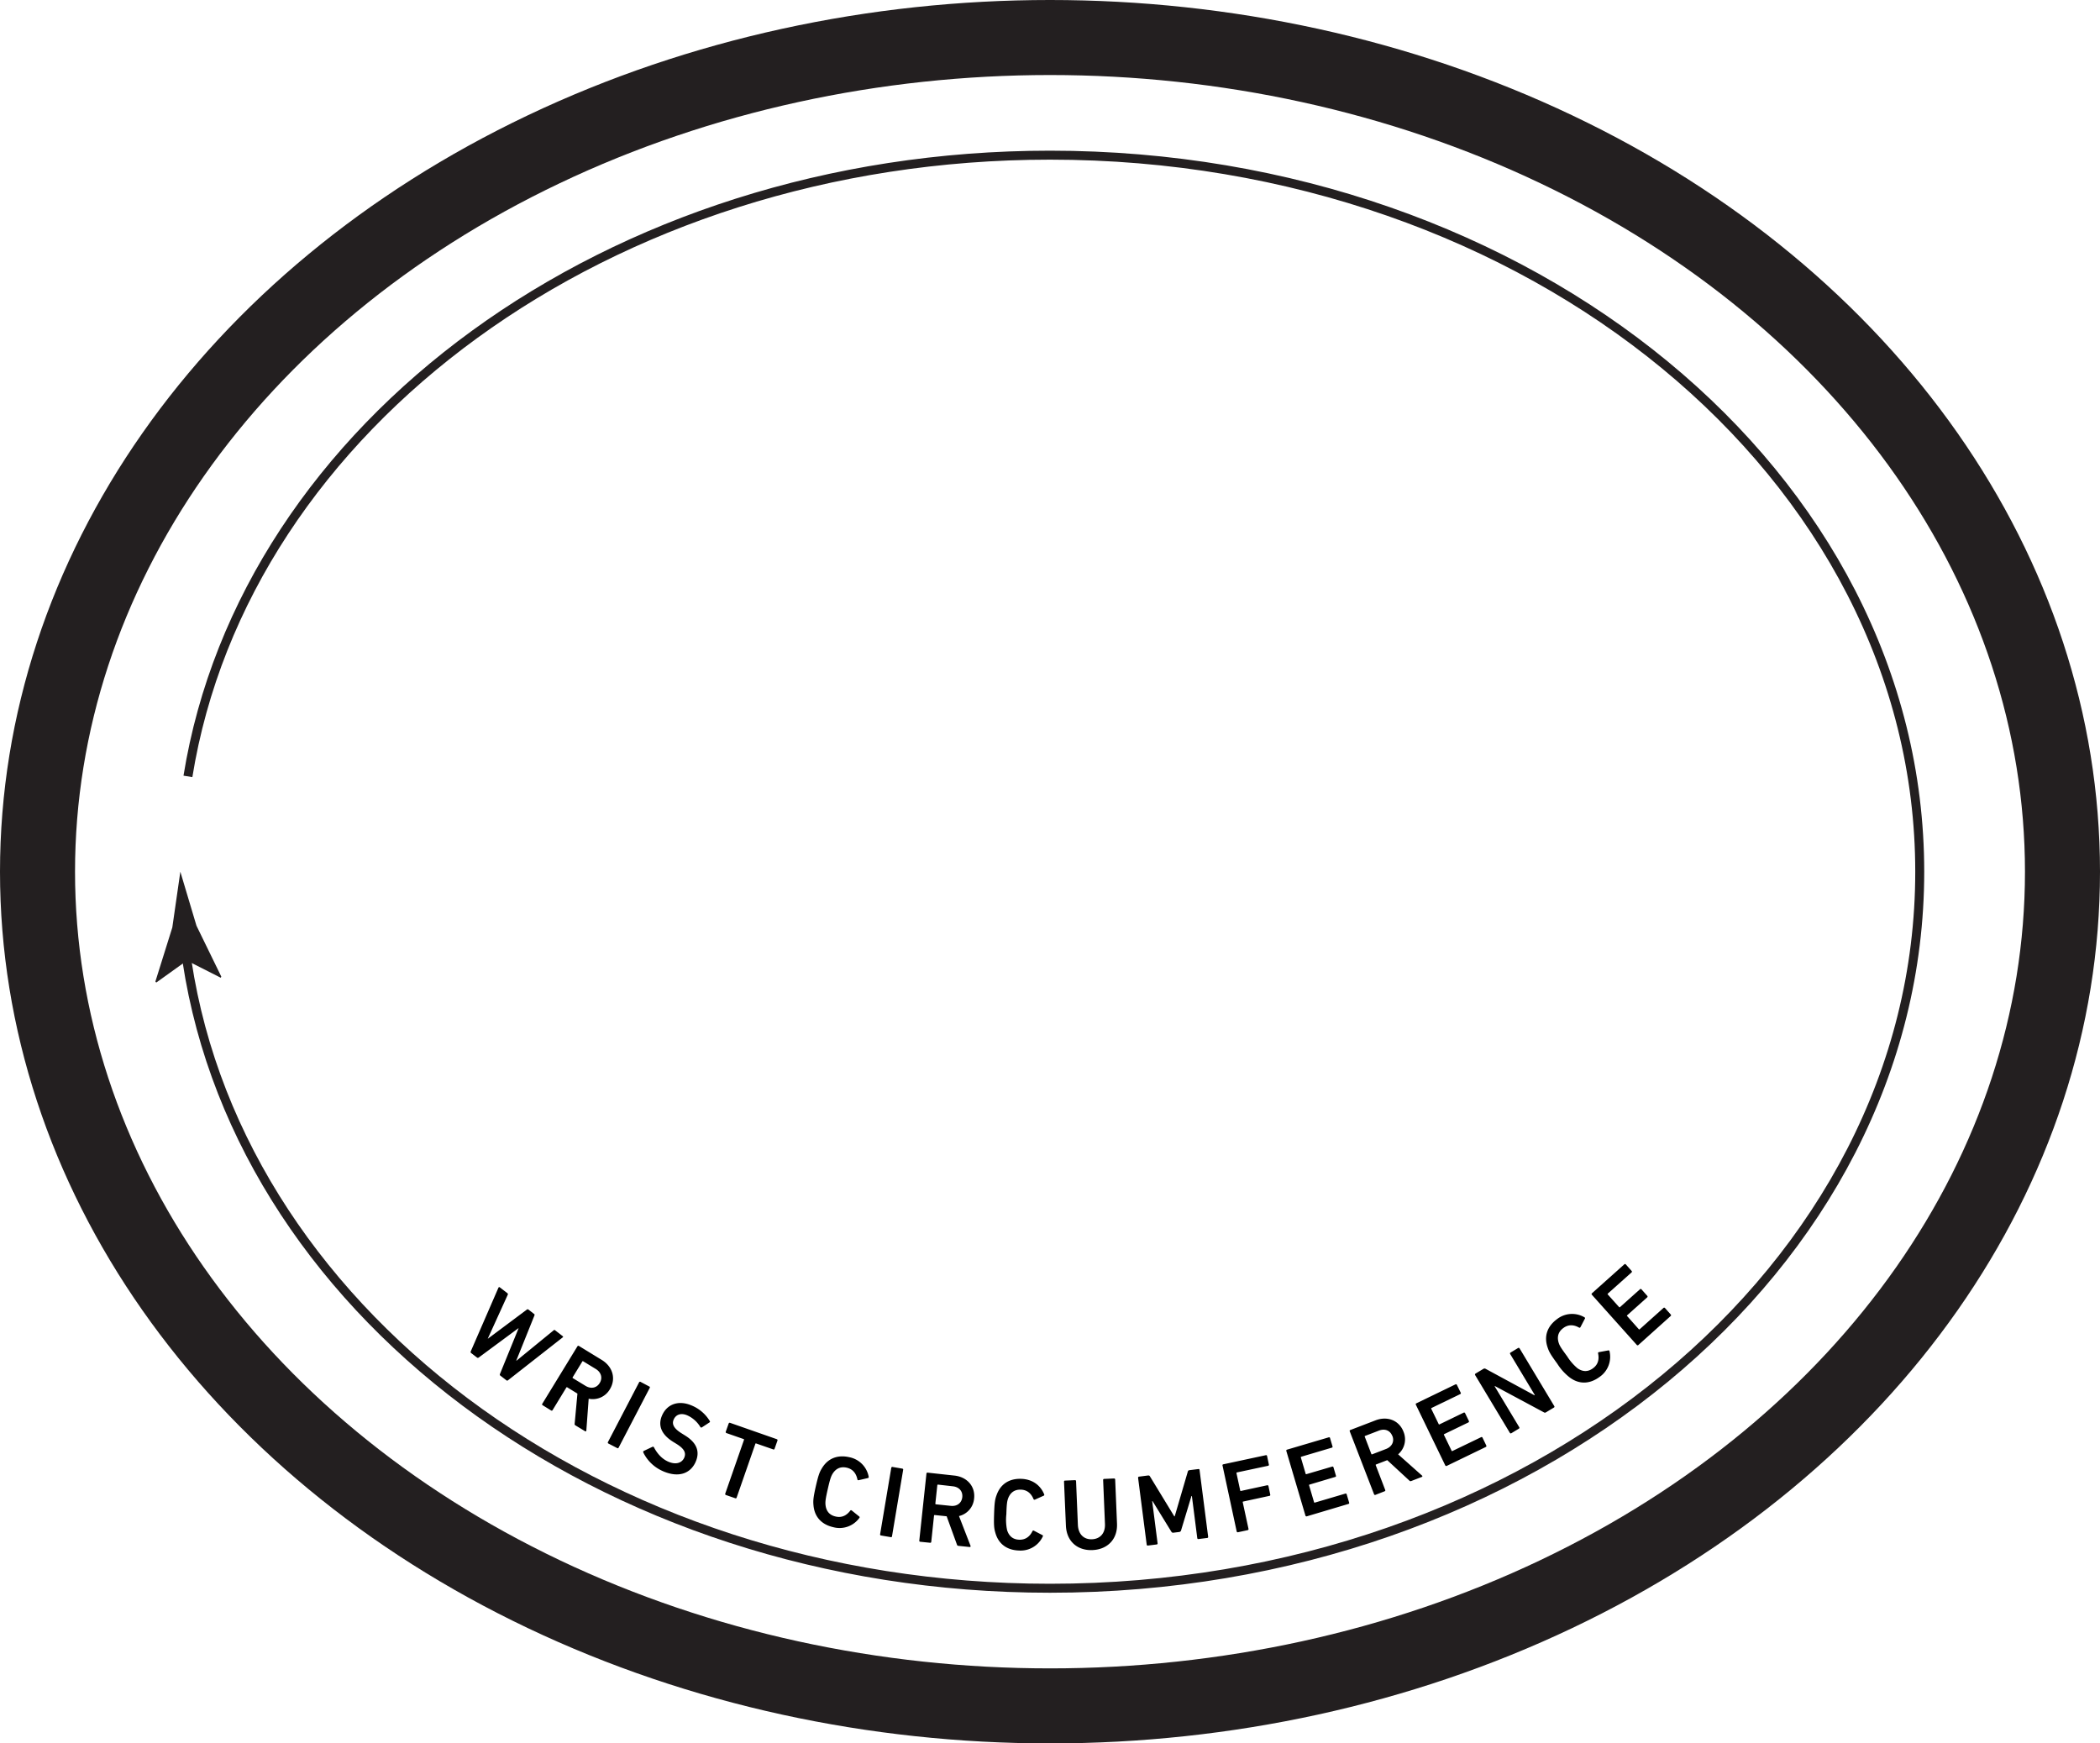
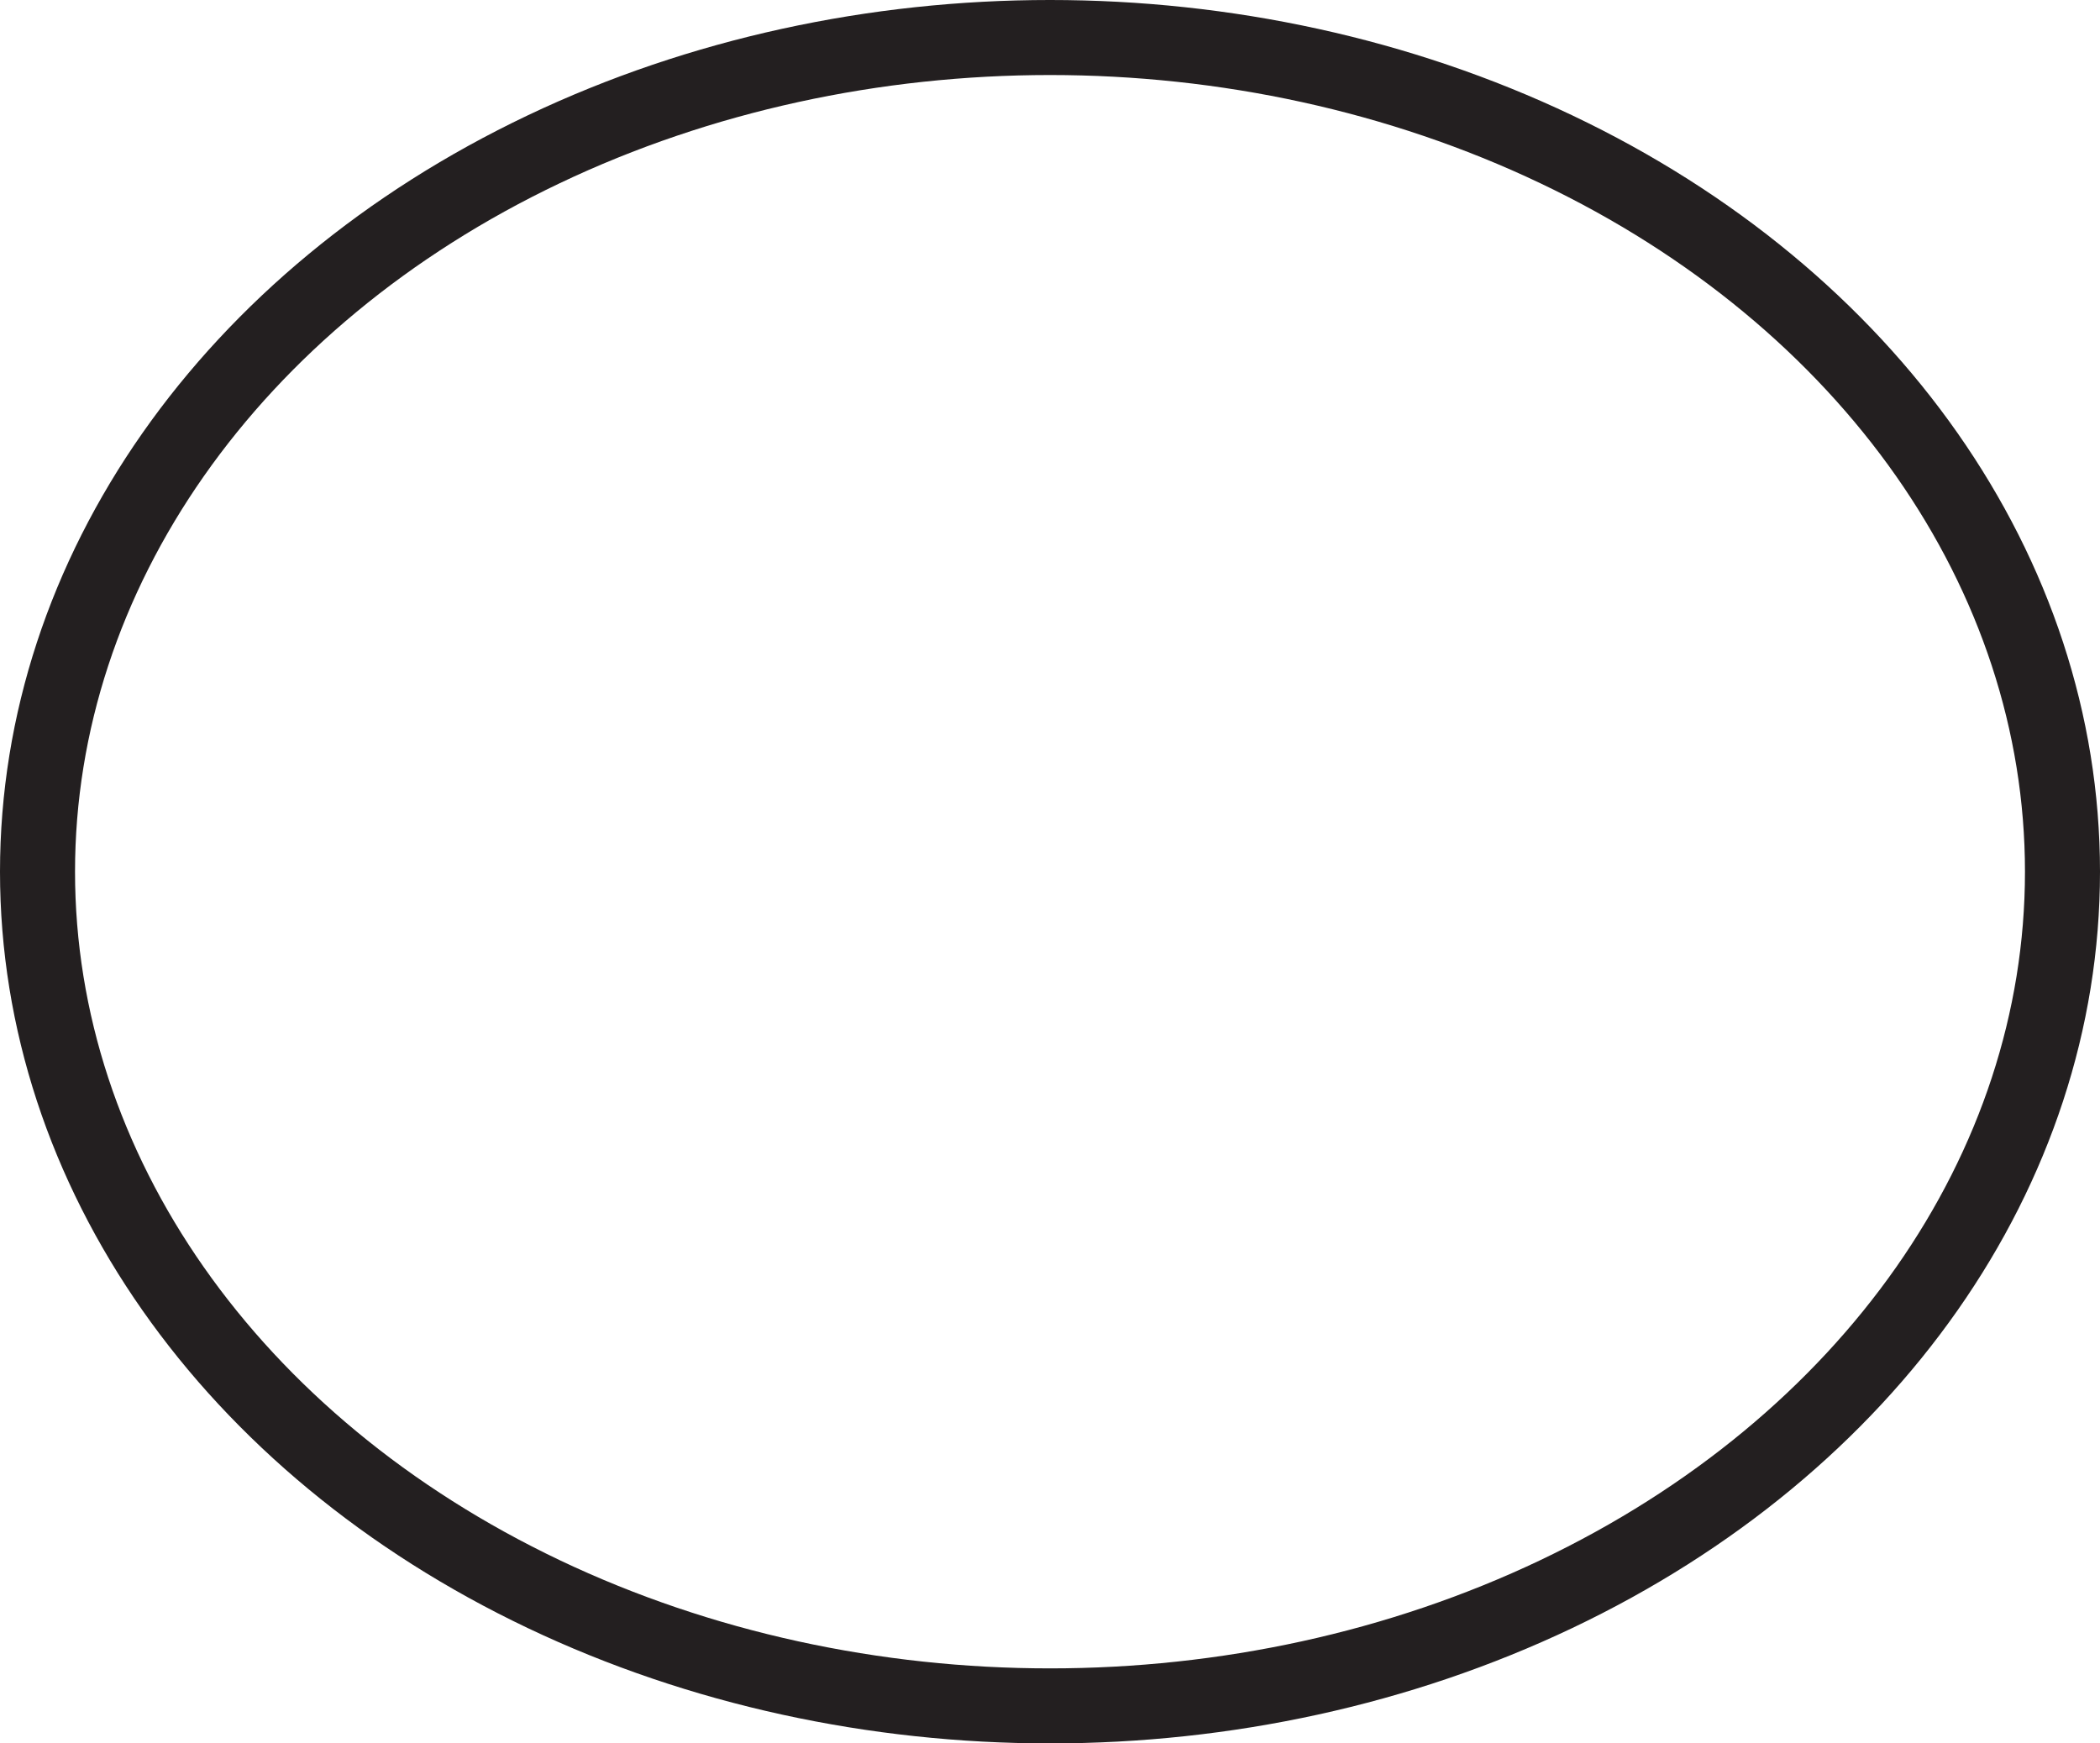
<svg xmlns="http://www.w3.org/2000/svg" width="287.74" height="238.87" viewBox="0 0 287.74 238.87">
-   <path fill="none" stroke="#231F20" stroke-miterlimit="10" stroke-width="1.23" d="M25.75 106.38c7.75-48.05 57.68-85.12 118.12-85.12 65.81 0 119.17 43.95 119.17 98.18 0 54.22-53.36 98.18-119.17 98.18-61.72 0-112.48-38.66-118.56-88.2" />
-   <path fill="#231F20" d="M25.61 131.62l-4.2 3.01-.12-.14 2.32-7.41 1.1-7.64 2.21 7.4 3.4 6.97-.07.16-4.64-2.35z" />
  <ellipse cx="143.87" cy="119.44" fill="none" stroke="#231F20" stroke-miterlimit="10" stroke-width="10.28" rx="138.73" ry="114.3" />
-   <path d="M68.55 188.48c-.07-.05-.08-.13-.05-.21l2.55-6.26-.02-.02-5.44 4.02c-.07.05-.15.06-.22.01l-.83-.64c-.06-.05-.07-.13-.04-.21l3.8-8.74c.05-.07.1-.1.18-.04l1.04.8c.08.07.09.14.05.22l-2.73 6 .02.01 5.33-3.98c.07-.05.15-.06.22 0l.77.6c.08.05.08.12.05.2l-2.49 6.19.02.02 5.1-4.17c.06-.07.14-.06.21 0l1.03.8c.08.05.07.11 0 .17l-7.5 5.88a.16.16 0 0 1-.21 0l-.84-.65zm10.29 6.82c-.1-.07-.12-.13-.1-.24l.38-4.11-1.4-.86c-.05-.03-.09-.02-.12.03l-1.89 3.1c-.04.07-.12.09-.2.04l-1.16-.72c-.07-.04-.1-.12-.05-.19l4.82-7.88c.05-.07.12-.1.2-.05l3.14 1.92c1.5.92 1.98 2.58 1.1 4.02a2.71 2.71 0 0 1-2.9 1.29l-.32 4.35c0 .11-.1.16-.18.1l-1.32-.8zm3.33-5.8c.43-.7.2-1.47-.53-1.92l-1.74-1.06c-.04-.03-.08-.02-.11.03l-1.32 2.16c-.03.05-.03.09.02.12l1.74 1.06c.74.45 1.52.3 1.94-.39zm5.4-.1c.04-.07.11-.1.19-.06l1.21.64c.08.03.1.1.06.18l-4.27 8.2c-.04.08-.11.1-.18.06l-1.22-.63c-.08-.04-.1-.12-.06-.2l4.27-8.19zm.58 9.61c-.03-.07-.03-.16.05-.2l1.2-.57c.08-.04.16 0 .2.06.36.7.98 1.54 1.95 1.97 1.04.46 1.87.2 2.2-.53.27-.63.07-1.2-1.06-1.9l-.44-.27c-1.57-.97-2.16-2.2-1.53-3.64.7-1.58 2.31-2.12 4.1-1.33a5.23 5.23 0 0 1 2.44 2.12c.04.07.03.13-.05.18l-1.04.68c-.08.04-.14.03-.2-.04a4.03 4.03 0 0 0-1.78-1.6c-.88-.39-1.58-.12-1.88.56-.27.6-.03 1.2 1.08 1.89l.43.27c1.58.96 2.15 2.17 1.49 3.66-.69 1.55-2.3 2.21-4.47 1.26a5.38 5.38 0 0 1-2.7-2.57zm11.3 5.83c-.07-.03-.1-.1-.08-.18l2.57-7.37c.02-.06 0-.1-.05-.11l-2.35-.82c-.08-.03-.12-.1-.1-.18l.4-1.13c.03-.08.1-.12.18-.1l6.43 2.25c.07.03.1.1.08.18l-.4 1.13c-.02.08-.1.12-.17.09l-2.36-.82c-.05-.02-.08 0-.1.05l-2.57 7.38a.13.13 0 0 1-.18.08l-1.3-.45zm12.33-1.18c.34-1.47.5-1.93.82-2.45.83-1.41 2.18-1.9 3.75-1.55a3.35 3.35 0 0 1 2.68 2.7c.01.08-.03.14-.1.16l-1.3.3c-.08.01-.14-.04-.15-.12-.15-.72-.55-1.39-1.46-1.6-.9-.2-1.52.16-1.95.85-.21.36-.34.72-.65 2.08s-.35 1.75-.31 2.16c.08.81.5 1.4 1.38 1.6.92.22 1.56-.21 2.01-.8.04-.06.12-.09.2-.03l1.03.83c.06.04.07.12.03.18a3.35 3.35 0 0 1-3.6 1.28c-1.57-.36-2.57-1.4-2.7-3.02-.06-.62-.01-1.1.32-2.57zm10.35-2.54c0-.09.07-.13.16-.12l1.35.23c.08.02.13.08.11.16l-1.53 9.12c-.01.08-.07.13-.16.11l-1.35-.23c-.08-.01-.13-.08-.12-.16l1.53-9.11zm9.18 10.68c-.1 0-.16-.05-.19-.16l-1.41-3.88-1.63-.17c-.06 0-.09.02-.1.07l-.38 3.6c-.01.09-.07.14-.15.13l-1.37-.14c-.08-.01-.13-.07-.12-.16l.98-9.18c.01-.09.07-.14.16-.13l3.66.4c1.74.18 2.9 1.48 2.71 3.15a2.7 2.7 0 0 1-2.07 2.4l1.58 4.07c.04.1-.02.18-.12.17l-1.55-.16zm.54-6.65c.09-.82-.44-1.41-1.3-1.5l-2.02-.23c-.06 0-.09.02-.1.08l-.27 2.52c0 .06.02.08.08.1l2.02.21c.86.1 1.5-.38 1.59-1.18zm4.36 2.27c.05-1.5.12-1.98.34-2.56.54-1.54 1.77-2.29 3.38-2.23 1.52.05 2.64.87 3.15 2.14.02.07 0 .15-.08.17l-1.2.54c-.1.03-.16-.01-.19-.08-.28-.68-.8-1.26-1.73-1.29-.91-.03-1.46.44-1.75 1.2-.14.4-.2.77-.24 2.17a6.87 6.87 0 0 0 .1 2.17c.24.78.76 1.29 1.66 1.32.94.03 1.5-.52 1.82-1.18.03-.07.1-.1.19-.06l1.17.61c.07.03.1.1.06.17a3.35 3.35 0 0 1-3.28 1.94c-1.61-.05-2.8-.88-3.23-2.44-.18-.6-.22-1.08-.17-2.59zm15.19 1.37l-.25-6c0-.09.05-.15.13-.15l1.37-.06c.09 0 .14.05.15.14l.25 6.03c.1 2.2-1.35 3.56-3.36 3.64-2 .09-3.55-1.14-3.64-3.35l-.26-6.03c0-.08.05-.14.13-.14l1.37-.06c.09 0 .15.05.15.13l.25 6c.06 1.32.86 2.02 1.94 1.97 1.09-.05 1.83-.8 1.77-2.12zm4.54-6.3c0-.09.04-.15.12-.16l1.24-.16c.13-.01.2.02.25.1l3.35 5.5.06-.01 1.8-6.15c.03-.1.1-.15.22-.17l1.22-.15c.09-.02.15.03.16.11l1.18 9.17c.01.08-.04.15-.12.16l-1.21.15c-.08.01-.15-.04-.16-.12l-.74-5.78-.06.01-1.42 4.7c-.04.13-.12.2-.24.22l-.81.1c-.13.02-.22-.03-.29-.15l-2.57-4.18h-.05l.74 5.78a.13.13 0 0 1-.12.16l-1.2.15c-.1.01-.16-.04-.17-.12l-1.18-9.16zm11.56-1.69c-.01-.08.03-.14.11-.16l5.83-1.25c.09-.02.15.02.17.1l.25 1.18c.02.08-.02.15-.1.17l-4.27.91c-.06.02-.08.05-.07.1l.51 2.37c.01.06.05.08.1.07l3.6-.78c.08-.02.15.03.17.1l.25 1.19c.02.08-.02.14-.1.16l-3.6.78c-.06.01-.08.04-.07.1l.79 3.65c.02.08-.03.15-.11.17l-1.34.29c-.08.01-.15-.03-.17-.11l-1.94-9.03zm8.75-2c-.02-.08.02-.15.1-.17l5.72-1.69c.08-.02.15.01.17.1l.34 1.15c.03.08-.01.15-.1.17l-4.18 1.24c-.05.02-.07.05-.06.1l.66 2.24c.02.05.05.07.1.05l3.54-1.04c.08-.02.15.02.17.1l.34 1.15c.03.08-.01.15-.1.17l-3.52 1.05c-.06.01-.07.05-.06.1l.68 2.31c.02.06.05.07.1.06l4.2-1.24c.08-.02.15.02.17.1l.34 1.15c.02.08-.01.15-.1.17l-5.71 1.7c-.08.02-.15-.02-.18-.1l-2.62-8.86zm17.11 4.13c-.1.04-.18.02-.25-.06l-3.03-2.8-1.53.59c-.05.02-.07.05-.05.1l1.3 3.39c.04.08 0 .15-.07.18l-1.28.5c-.08.02-.15 0-.18-.09l-3.33-8.62c-.03-.08 0-.15.08-.18l3.44-1.32c1.63-.63 3.25-.01 3.85 1.56a2.7 2.7 0 0 1-.74 3.09l3.26 2.9c.1.07.07.17-.02.2l-1.45.56zm-2.58-6.16c-.3-.78-1.03-1.06-1.84-.75l-1.9.73c-.05.02-.06.06-.04.11l.9 2.36c.03.06.06.07.11.05l1.9-.73c.81-.31 1.17-1.02.88-1.77zm3.22-4.3a.13.13 0 0 1 .07-.19l5.37-2.6c.07-.03.15 0 .18.07l.53 1.08c.04.07.01.15-.07.19l-3.93 1.9c-.05.03-.06.06-.04.11l1.02 2.1c.02.05.06.06.1.04l3.32-1.61c.08-.04.15-.01.19.06l.53 1.09c.03.07 0 .15-.07.19l-3.31 1.6c-.05.02-.07.06-.04.11l1.05 2.17c.02.05.06.06.1.04l3.94-1.9c.08-.04.15-.02.19.06l.52 1.08c.04.08.02.15-.06.2l-5.37 2.6c-.07.03-.15 0-.19-.07l-4.03-8.32zm8.12-4.06c-.04-.07-.02-.15.05-.2l1.1-.66c.1-.05.18-.05.28 0l6.7 3.63.05-.03-3.38-5.63c-.04-.07-.03-.14.05-.19l1.04-.63c.07-.04.15-.02.2.05l4.76 7.92c.04.07.02.15-.05.19l-1.1.66a.24.24 0 0 1-.27 0l-6.71-3.6-.05.02 3.38 5.62c.04.07.02.14-.05.19l-1.04.63c-.08.04-.15.02-.2-.05l-4.76-7.92zm11.25-1.57c-.9-1.22-1.13-1.63-1.32-2.22-.53-1.54-.03-2.89 1.26-3.85a3.35 3.35 0 0 1 3.8-.27c.07.04.1.12.05.18l-.61 1.17c-.05.08-.13.1-.2.05-.64-.36-1.4-.49-2.15.07-.73.54-.87 1.25-.63 2.02.13.4.32.72 1.16 1.85a6.86 6.86 0 0 0 1.42 1.64c.67.47 1.4.54 2.12 0 .76-.55.85-1.32.7-2.04-.02-.08.01-.15.1-.17l1.3-.24c.08-.02.14.02.16.09a3.35 3.35 0 0 1-1.38 3.56c-1.3.95-2.73 1.04-4.04.08a7.3 7.3 0 0 1-1.74-1.92zm4.75-9.43c-.06-.06-.06-.14 0-.2l4.45-3.98c.06-.05.14-.05.2.02l.8.9c.05.05.05.13-.01.19l-3.26 2.91c-.04.04-.04.08 0 .12l1.55 1.73c.04.04.07.04.12 0l2.74-2.45c.06-.06.14-.05.2.01l.8.9c.05.06.05.14-.01.2l-2.74 2.45c-.05.04-.05.08-.01.12l1.6 1.8c.04.03.08.04.12 0l3.26-2.92a.14.14 0 0 1 .2.01l.8.9c.05.06.05.14-.02.2l-4.43 3.98c-.07.05-.15.05-.2-.01l-6.16-6.88z" />
</svg>